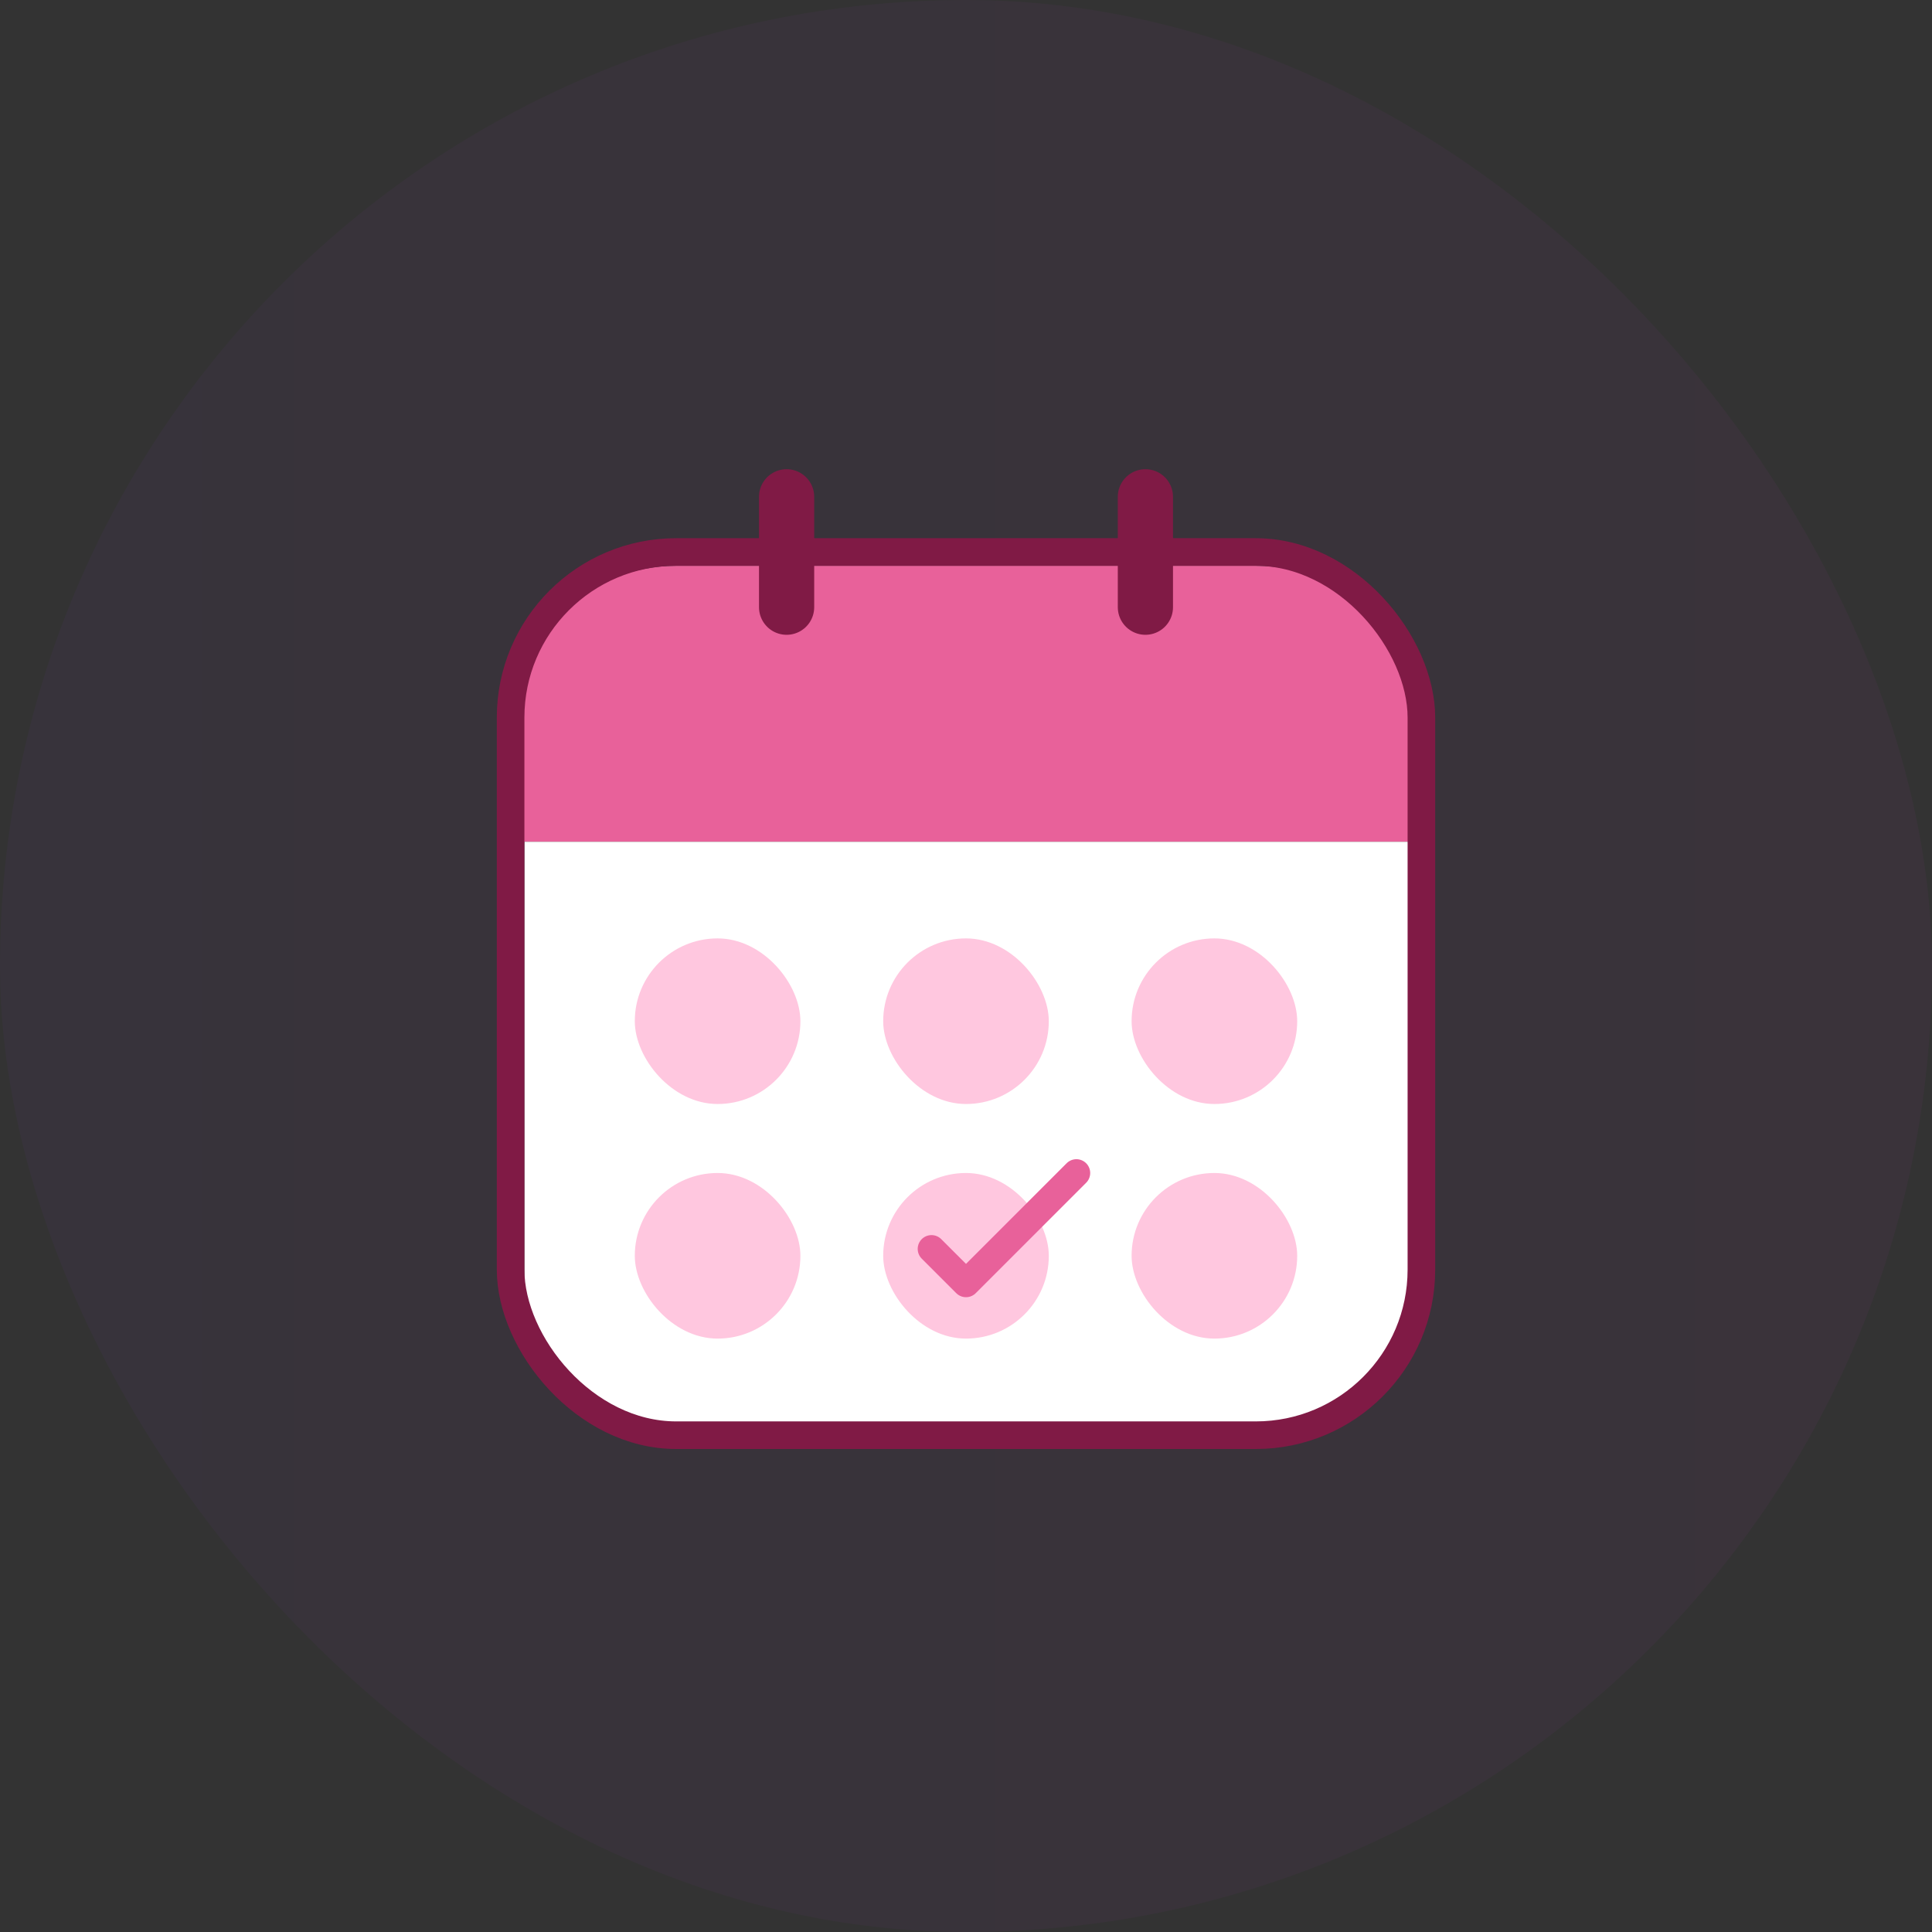
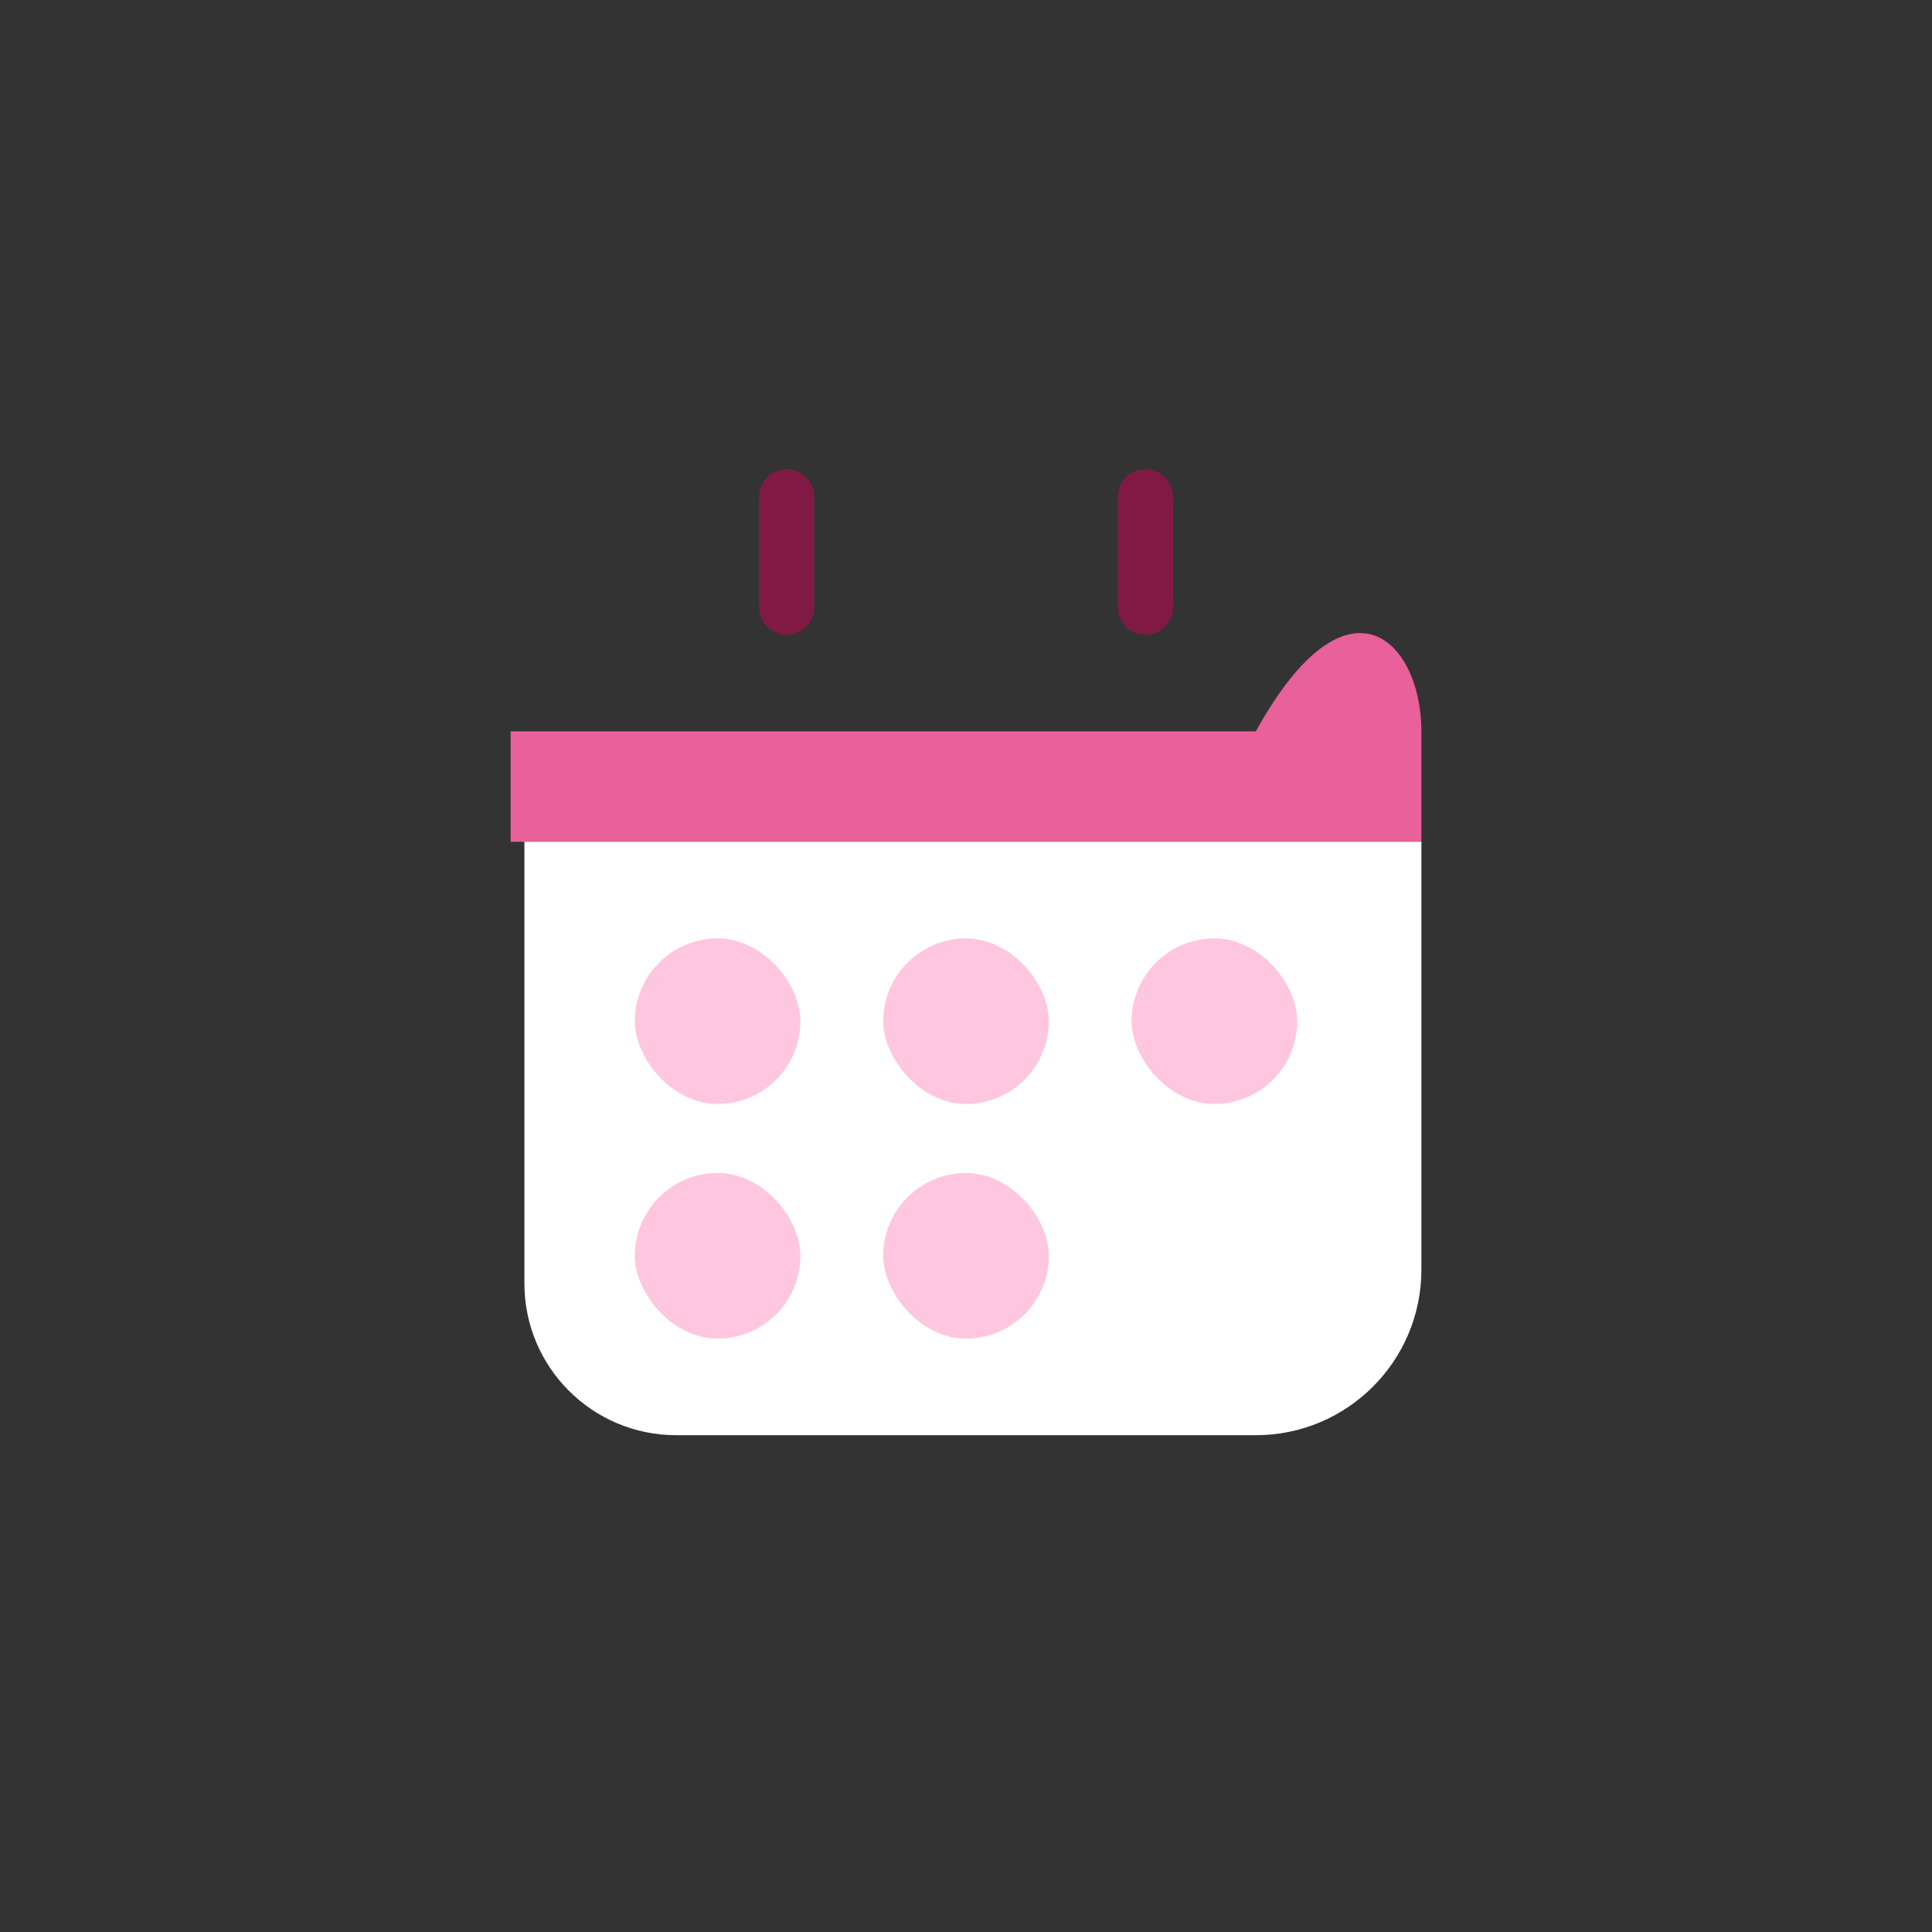
<svg xmlns="http://www.w3.org/2000/svg" width="140" height="140" viewBox="0 0 140 140" fill="none">
  <rect x="0" y="0" width="140" height="140" fill="#333333" stroke="none" />
-   <rect width="140" height="140" rx="70" fill="url(#paint0_linear_55_537)" fill-opacity="0.04" />
-   <path d="M37 53C37 46.373 42.373 41 49 41H91C97.627 41 103 46.373 103 53V61H37V53Z" fill="#E8619A" />
+   <path d="M37 53H91C97.627 41 103 46.373 103 53V61H37V53Z" fill="#E8619A" />
  <path d="M38 61H103V92C103 98.627 97.627 104 91 104H49C42.925 104 38 99.075 38 93V61Z" fill="white" />
-   <rect x="37" y="40" width="66" height="64" rx="12" stroke="#801A45" stroke-width="2" />
  <path d="M57 36V44" stroke="#801A45" stroke-width="4" stroke-linecap="round" stroke-linejoin="round" />
  <path d="M83 36V44" stroke="#801A45" stroke-width="4" stroke-linecap="round" stroke-linejoin="round" />
  <rect x="46" y="68" width="12" height="12" rx="6" fill="#FFC7DF" />
  <rect x="46" y="85" width="12" height="12" rx="6" fill="#FFC7DF" />
  <rect x="64" y="68" width="12" height="12" rx="6" fill="#FFC7DF" />
  <rect x="64" y="85" width="12" height="12" rx="6" fill="#FFC7DF" />
  <rect x="82" y="68" width="12" height="12" rx="6" fill="#FFC7DF" />
-   <rect x="82" y="85" width="12" height="12" rx="6" fill="#FFC7DF" />
-   <path d="M67.5 90.5L70 93L78 85" stroke="#E8619A" stroke-width="2" stroke-linecap="round" stroke-linejoin="round" />
  <defs>
    <linearGradient id="paint0_linear_55_537" x1="140" y1="70" x2="0" y2="70" gradientUnits="userSpaceOnUse">
      <stop stop-color="#DD34E1" />
      <stop offset="1" stop-color="#9829EF" />
    </linearGradient>
  </defs>
</svg>